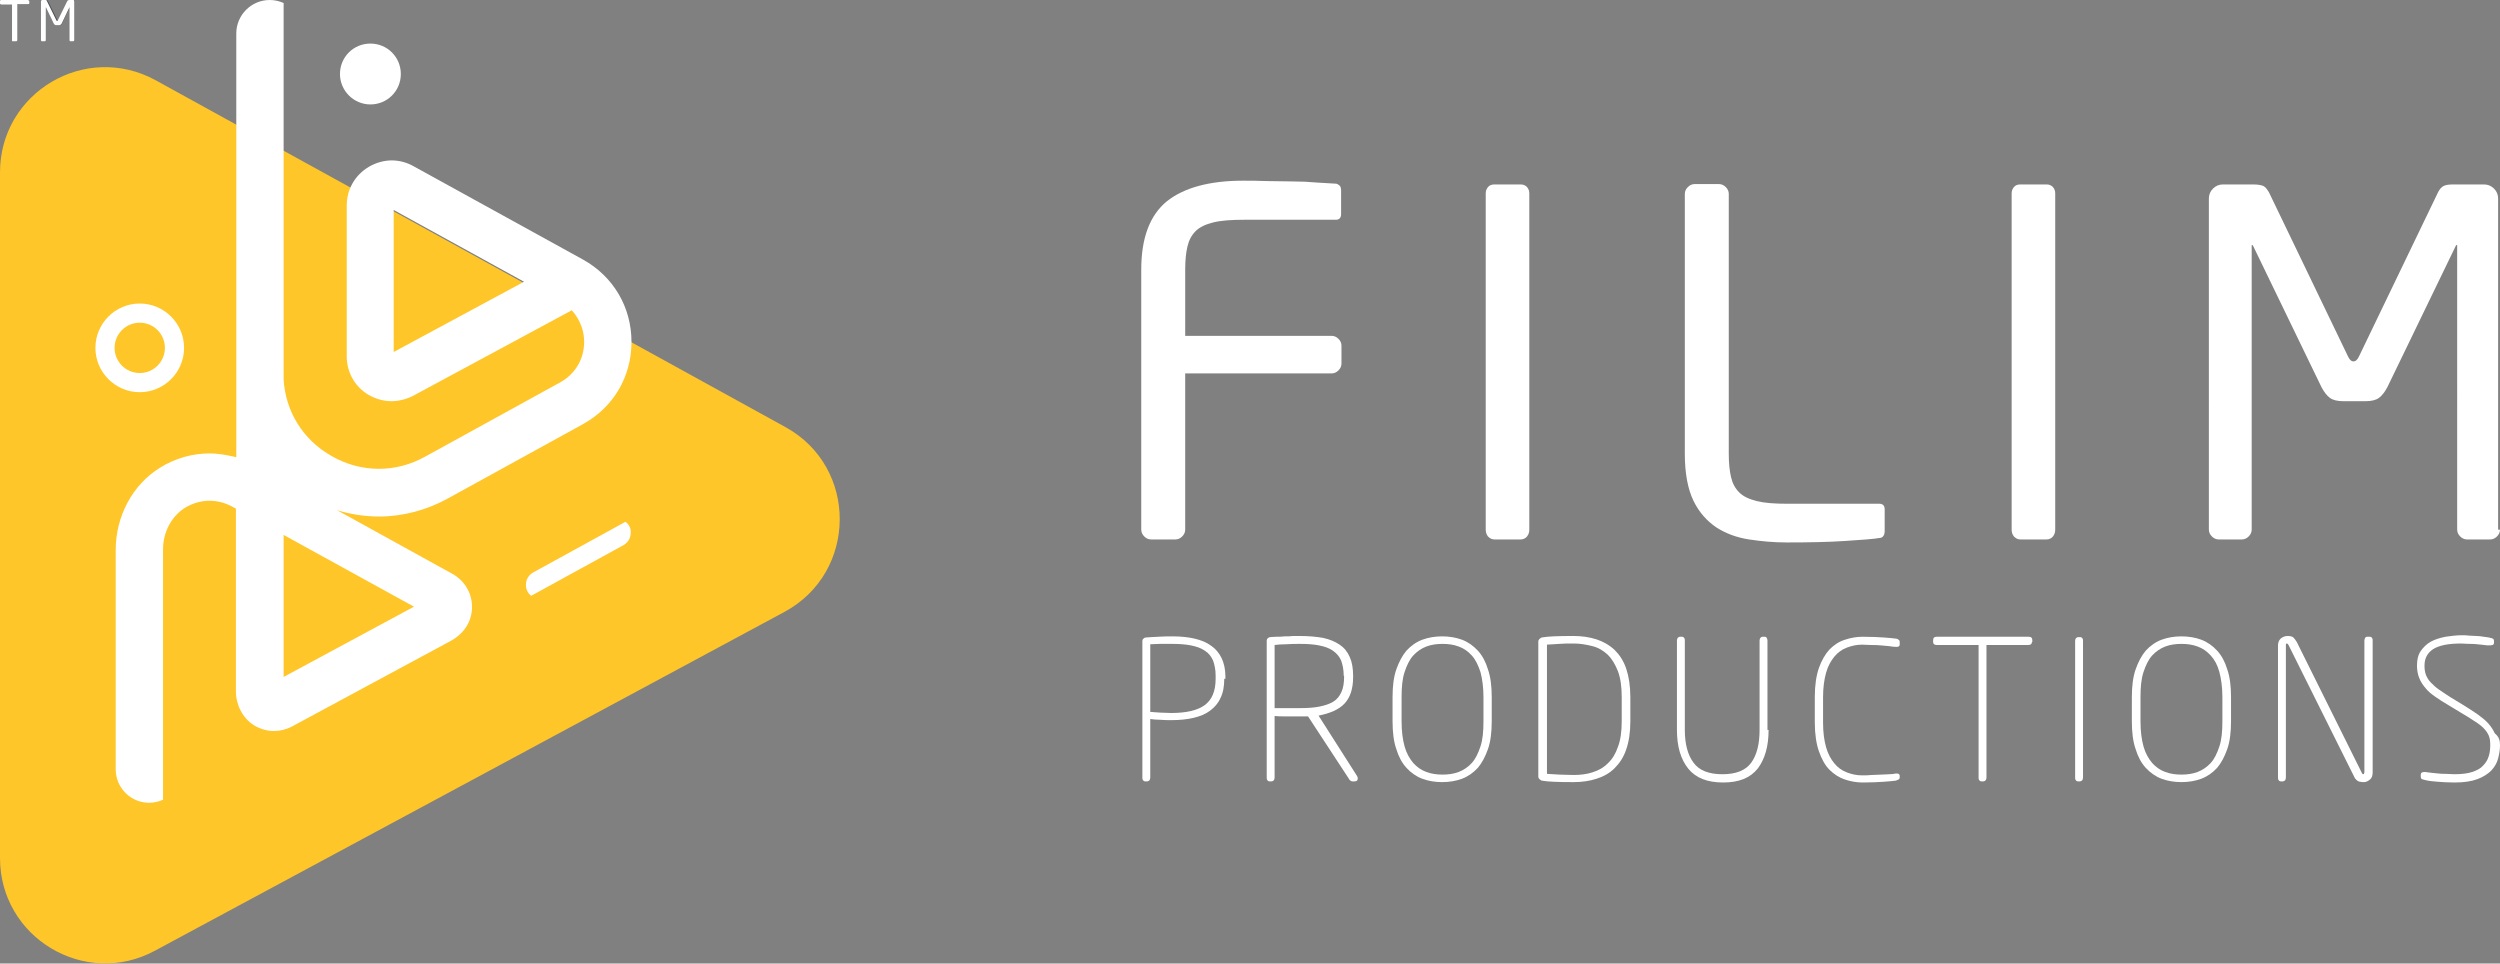
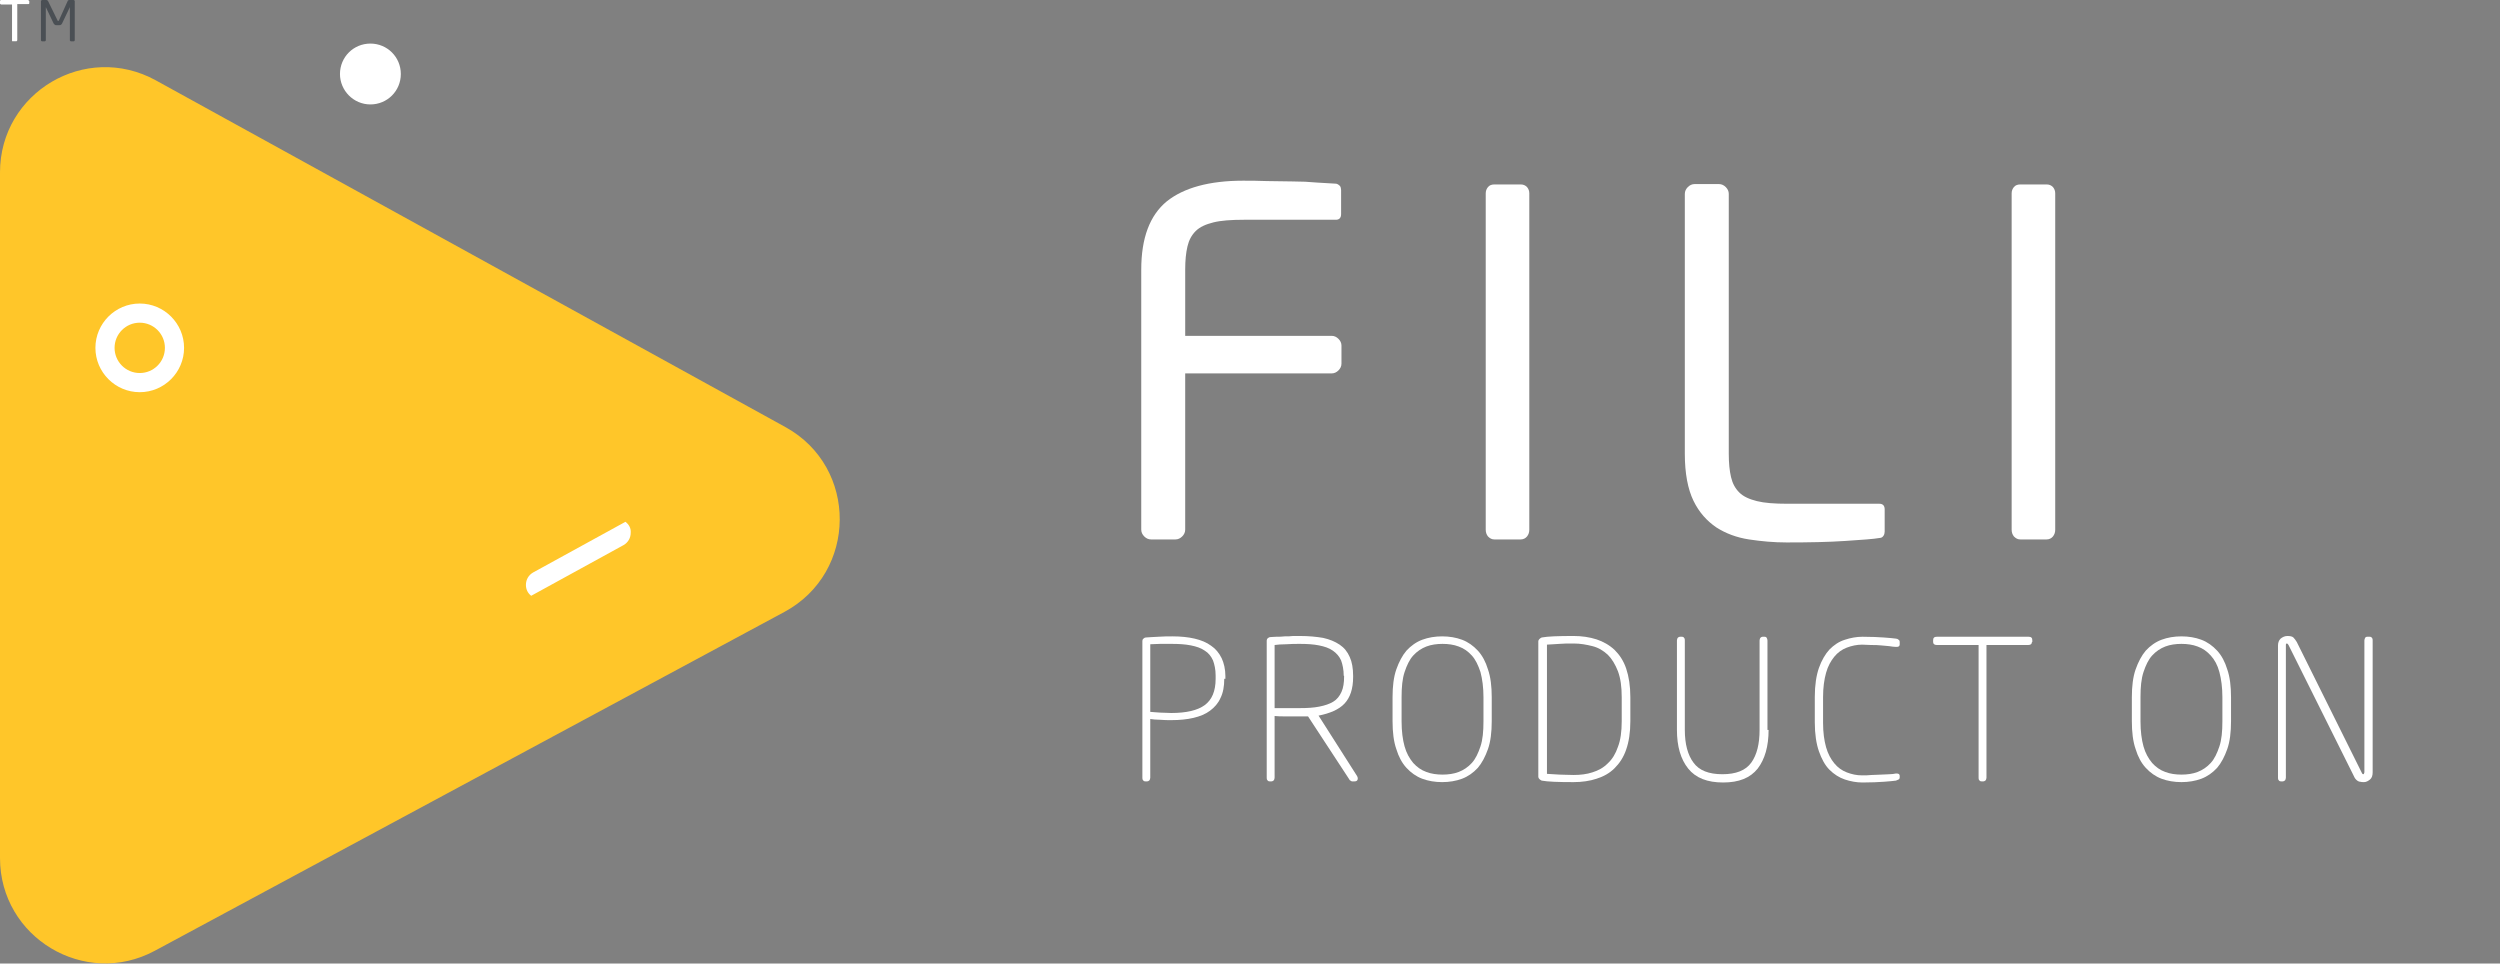
<svg xmlns="http://www.w3.org/2000/svg" version="1.1" id="Layer_1" x="0px" y="0px" viewBox="0 0 665.5 256.5" style="enable-background:new 0 0 665.5 256.5;" xml:space="preserve">
  <rect x="0" y="0" width="665.5" height="256.5" fill="#808080" stroke="none" />
  <style type="text/css">
	.st0{fill:#FFFFFF;}
	.st1{fill:#4A4F54;}
	.st2{fill:#FFC629;}
</style>
  <g>
    <g>
      <path class="st0" d="M325.9,180.7c0,2-0.3,3.7-1,5.1c-0.6,1.4-1.6,2.5-2.8,3.4c-1.2,0.9-2.7,1.5-4.4,1.9c-1.7,0.4-3.7,0.6-5.9,0.6    c-1,0-2,0-3-0.1c-1,0-1.9-0.1-2.6-0.2V207c0,0.3-0.1,0.5-0.2,0.7c-0.2,0.2-0.4,0.3-0.6,0.3h-0.5c-0.3,0-0.5-0.1-0.6-0.3    c-0.2-0.2-0.2-0.4-0.2-0.7v-36.4c0-0.2,0.1-0.5,0.3-0.6c0.2-0.2,0.4-0.3,0.6-0.3c0.9-0.1,2-0.1,3.4-0.2c1.3-0.1,2.6-0.1,3.7-0.1    c2.2,0,4.2,0.2,5.9,0.6c1.7,0.4,3.2,1,4.4,1.9c1.2,0.8,2.1,1.9,2.8,3.3c0.6,1.3,1,2.9,1,4.8V180.7z M323.6,179.8    c0-1.6-0.3-2.9-0.7-4c-0.5-1.1-1.2-2-2.2-2.6c-1-0.7-2.2-1.1-3.7-1.4c-1.5-0.3-3.2-0.4-5.1-0.4c-1.1,0-2.1,0-3.1,0    c-0.9,0-1.8,0.1-2.6,0.1v18c0.8,0.1,1.7,0.1,2.7,0.2c1,0,2,0.1,2.9,0.1c4,0,7-0.7,8.9-2.1c1.9-1.4,2.9-3.7,2.9-7V179.8z" />
      <path class="st0" d="M361.2,206.5c0.2,0.3,0.3,0.7,0.2,1c-0.1,0.3-0.3,0.5-0.8,0.5h-0.7c-0.1,0-0.3-0.1-0.4-0.2    c-0.2-0.1-0.3-0.2-0.3-0.3l-11-16.8c-0.5,0-0.9,0-1.1,0c-0.3,0-0.6,0-1.1,0h-4.1c-0.8,0-1.7,0-2.6-0.1V207c0,0.3-0.1,0.5-0.2,0.7    c-0.2,0.2-0.4,0.3-0.6,0.3h-0.5c-0.3,0-0.5-0.1-0.6-0.3c-0.2-0.2-0.2-0.4-0.2-0.7v-36.5c0-0.2,0.1-0.5,0.3-0.6    c0.2-0.2,0.4-0.3,0.6-0.3c0.4,0,1-0.1,1.7-0.1s1.4,0,2.2-0.1c0.8,0,1.5,0,2.2-0.1c0.7,0,1.4,0,1.9,0c2.3,0,4.3,0.2,6.1,0.5    c1.8,0.4,3.2,1,4.4,1.8c1.2,0.8,2.1,1.9,2.7,3.3c0.6,1.3,0.9,3,0.9,5v0.3c0,3.2-0.8,5.5-2.3,7.1c-1.5,1.6-3.9,2.6-6.9,3.2    L361.2,206.5z M357.7,179.9c0-1.6-0.3-3-0.7-4.1c-0.5-1.1-1.2-1.9-2.2-2.6c-1-0.7-2.2-1.1-3.7-1.4c-1.5-0.3-3.2-0.4-5.1-0.4    c-1.1,0-2.3,0-3.6,0.1c-1.3,0-2.3,0.1-3.1,0.2v16.8c0.3,0,0.8,0,1.4,0c0.6,0,1.2,0,1.9,0c0.7,0,1.3,0,1.9,0c0.6,0,1.1,0,1.5,0    c2,0,3.7-0.1,5.2-0.4c1.5-0.3,2.7-0.7,3.7-1.3c1-0.6,1.7-1.5,2.2-2.6c0.5-1.1,0.7-2.5,0.7-4.1V179.9z" />
      <path class="st0" d="M397.1,192c0,2.9-0.3,5.4-1,7.4c-0.7,2-1.6,3.7-2.7,5c-1.2,1.3-2.6,2.3-4.2,2.9c-1.6,0.6-3.4,0.9-5.3,0.9    c-1.9,0-3.7-0.3-5.3-0.9c-1.6-0.6-3-1.6-4.2-2.9c-1.2-1.3-2.1-3-2.7-5c-0.7-2-1-4.5-1-7.4v-6.4c0-2.9,0.3-5.4,1-7.4    c0.7-2,1.6-3.7,2.7-5c1.2-1.3,2.6-2.3,4.2-2.9s3.4-0.9,5.3-0.9c1.9,0,3.7,0.3,5.3,0.9c1.6,0.6,3,1.6,4.2,2.9c1.2,1.3,2.1,3,2.7,5    c0.7,2,1,4.5,1,7.4V192z M394.9,185.6c0-2.6-0.3-4.8-0.8-6.7c-0.6-1.8-1.3-3.3-2.3-4.4c-1-1.1-2.1-1.9-3.5-2.4    c-1.3-0.5-2.8-0.7-4.3-0.7c-1.5,0-3,0.2-4.3,0.7c-1.3,0.5-2.5,1.3-3.5,2.4c-1,1.1-1.7,2.6-2.3,4.4c-0.6,1.8-0.8,4-0.8,6.7v6.4    c0,2.7,0.3,4.9,0.8,6.7c0.5,1.8,1.3,3.2,2.3,4.4c1,1.1,2.1,1.9,3.5,2.4c1.3,0.5,2.8,0.7,4.3,0.7c1.5,0,3-0.2,4.3-0.7    c1.3-0.5,2.5-1.3,3.5-2.4c1-1.1,1.7-2.6,2.3-4.4c0.6-1.8,0.8-4,0.8-6.7V185.6z" />
      <path class="st0" d="M434,192c0,3-0.4,5.5-1.1,7.5c-0.7,2.1-1.8,3.7-3.1,5c-1.3,1.3-2.9,2.2-4.8,2.8c-1.8,0.6-3.9,0.9-6.1,0.9    c-4.1,0-6.9-0.1-8.5-0.4c-0.2-0.1-0.4-0.2-0.6-0.4c-0.2-0.2-0.3-0.4-0.3-0.6v-36.1c0-0.2,0.1-0.4,0.3-0.6c0.2-0.2,0.4-0.3,0.6-0.4    c1.6-0.3,4.4-0.4,8.5-0.4c2.2,0,4.2,0.3,6.1,0.9c1.8,0.6,3.4,1.5,4.8,2.8c1.3,1.3,2.4,2.9,3.1,5c0.7,2.1,1.1,4.6,1.1,7.6V192z     M431.7,185.6c0-2.8-0.3-5-1-6.9c-0.7-1.8-1.6-3.3-2.7-4.4c-1.2-1.1-2.5-1.9-4.1-2.3c-1.6-0.4-3.2-0.7-5-0.7c-1.5,0-2.8,0-3.8,0.1    c-1,0.1-2.1,0.1-3.3,0.2v34.4c1.1,0.1,2.2,0.1,3.3,0.2c1,0,2.3,0.1,3.8,0.1c1.8,0,3.5-0.2,5-0.7c1.6-0.5,2.9-1.2,4.1-2.4    c1.2-1.1,2.1-2.6,2.7-4.4c0.7-1.8,1-4.1,1-6.8V185.6z" />
      <path class="st0" d="M470.8,194.3c0,4.4-1,7.8-2.9,10.3c-2,2.5-5,3.7-9.2,3.7s-7.3-1.2-9.3-3.7c-2-2.5-3-5.9-3-10.3v-23.8    c0-0.3,0.1-0.5,0.2-0.7c0.2-0.2,0.4-0.3,0.6-0.3h0.5c0.3,0,0.5,0.1,0.6,0.3c0.2,0.2,0.2,0.4,0.2,0.7v23.8c0,3.8,0.8,6.7,2.3,8.7    c1.5,2.1,4.1,3.1,7.7,3.1c3.6,0,6.2-1,7.7-3.1c1.5-2.1,2.2-5,2.2-8.7v-23.8c0-0.3,0.1-0.5,0.2-0.7c0.2-0.2,0.4-0.3,0.6-0.3h0.5    c0.3,0,0.5,0.1,0.6,0.3s0.2,0.4,0.2,0.7V194.3z" />
      <path class="st0" d="M505.7,206.9c0,0.3-0.1,0.5-0.3,0.6c-0.2,0.1-0.4,0.2-0.7,0.3c-0.7,0.1-1.8,0.2-3.2,0.3    c-1.4,0.1-3.4,0.2-5.7,0.2c-1.6,0-3.2-0.3-4.7-0.8c-1.5-0.5-2.9-1.4-4.1-2.6c-1.2-1.2-2.1-2.9-2.8-4.9c-0.7-2-1.1-4.6-1.1-7.7    v-6.8c0-3.1,0.4-5.7,1.1-7.7c0.7-2,1.7-3.7,2.8-4.9c1.2-1.2,2.5-2.1,4.1-2.6c1.5-0.5,3.1-0.8,4.7-0.8c2.4,0,4.3,0.1,5.7,0.2    c1.4,0.1,2.5,0.2,3.2,0.3c0.2,0,0.5,0.1,0.7,0.3c0.2,0.1,0.3,0.3,0.3,0.6v0.6c0,0.3-0.1,0.5-0.3,0.6c-0.2,0.1-0.4,0.1-0.7,0.1    c-0.5,0-1.1-0.1-1.8-0.2s-1.4-0.1-2.2-0.2s-1.6-0.1-2.5-0.1c-0.9,0-1.7-0.1-2.5-0.1c-1.4,0-2.8,0.3-4.1,0.8    c-1.3,0.5-2.4,1.3-3.3,2.4c-0.9,1.1-1.7,2.5-2.2,4.3c-0.5,1.8-0.8,3.9-0.8,6.5v6.8c0,2.6,0.3,4.7,0.8,6.5c0.5,1.8,1.3,3.2,2.2,4.3    c0.9,1.1,2,1.9,3.3,2.4c1.3,0.5,2.6,0.8,4.1,0.8c0.8,0,1.6,0,2.5-0.1c0.9,0,1.7-0.1,2.5-0.1c0.8,0,1.5-0.1,2.2-0.1    s1.3-0.1,1.8-0.2c0.3,0,0.5,0,0.7,0.1s0.3,0.3,0.3,0.6V206.9z" />
      <path class="st0" d="M540.9,170.9c0,0.5-0.3,0.8-1,0.8h-11.1V207c0,0.3-0.1,0.5-0.2,0.7c-0.2,0.2-0.4,0.3-0.6,0.3h-0.5    c-0.3,0-0.5-0.1-0.6-0.3c-0.2-0.2-0.2-0.4-0.2-0.7v-35.3h-11.1c-0.7,0-1-0.3-1-0.8v-0.5c0-0.6,0.3-0.9,1-0.9h24.4    c0.7,0,1,0.3,1,0.9V170.9z" />
-       <path class="st0" d="M554.5,207c0,0.3-0.1,0.5-0.2,0.7c-0.2,0.2-0.4,0.3-0.6,0.3h-0.5c-0.3,0-0.5-0.1-0.6-0.3    c-0.2-0.2-0.2-0.4-0.2-0.7v-36.4c0-0.3,0.1-0.5,0.2-0.7c0.2-0.2,0.4-0.3,0.6-0.3h0.5c0.3,0,0.5,0.1,0.6,0.3    c0.2,0.2,0.2,0.4,0.2,0.7V207z" />
      <path class="st0" d="M593.9,192c0,2.9-0.3,5.4-1,7.4c-0.7,2-1.6,3.7-2.7,5c-1.2,1.3-2.6,2.3-4.2,2.9c-1.6,0.6-3.4,0.9-5.3,0.9    c-1.9,0-3.7-0.3-5.3-0.9c-1.6-0.6-3-1.6-4.2-2.9c-1.2-1.3-2.1-3-2.7-5c-0.7-2-1-4.5-1-7.4v-6.4c0-2.9,0.3-5.4,1-7.4    c0.7-2,1.6-3.7,2.7-5c1.2-1.3,2.6-2.3,4.2-2.9s3.4-0.9,5.3-0.9c1.9,0,3.7,0.3,5.3,0.9c1.6,0.6,3,1.6,4.2,2.9c1.2,1.3,2.1,3,2.7,5    c0.7,2,1,4.5,1,7.4V192z M591.6,185.6c0-2.6-0.3-4.8-0.8-6.7s-1.3-3.3-2.3-4.4c-1-1.1-2.1-1.9-3.5-2.4c-1.3-0.5-2.8-0.7-4.3-0.7    c-1.5,0-3,0.2-4.3,0.7c-1.3,0.5-2.5,1.3-3.5,2.4c-1,1.1-1.7,2.6-2.3,4.4c-0.6,1.8-0.8,4-0.8,6.7v6.4c0,2.7,0.3,4.9,0.8,6.7    c0.5,1.8,1.3,3.2,2.3,4.4c1,1.1,2.1,1.9,3.5,2.4c1.3,0.5,2.8,0.7,4.3,0.7c1.5,0,3-0.2,4.3-0.7c1.3-0.5,2.5-1.3,3.5-2.4    c1-1.1,1.7-2.6,2.3-4.4s0.8-4,0.8-6.7V185.6z" />
      <path class="st0" d="M631.6,205.6c0,0.8-0.2,1.5-0.7,1.9s-1,0.7-1.6,0.7c-0.4,0-0.7,0-1-0.1c-0.3,0-0.5-0.1-0.8-0.3    c-0.4-0.3-0.7-0.7-0.9-1.2l-17.4-34.9c-0.1-0.2-0.3-0.4-0.4-0.4c-0.2,0-0.3,0.1-0.3,0.4V207c0,0.3-0.1,0.5-0.2,0.7    c-0.2,0.2-0.4,0.3-0.6,0.3h-0.5c-0.3,0-0.5-0.1-0.6-0.3c-0.2-0.2-0.2-0.4-0.2-0.7v-35.1c0-0.8,0.2-1.4,0.7-1.9    c0.5-0.4,1.1-0.7,1.8-0.7c0.7,0,1.3,0.1,1.6,0.4c0.3,0.3,0.6,0.7,0.9,1.2l17.3,34.8c0.1,0.2,0.2,0.4,0.4,0.4    c0.1,0,0.2-0.1,0.2-0.2c0-0.1,0.1-0.2,0.1-0.3v-35.1c0-0.3,0.1-0.5,0.2-0.7c0.1-0.2,0.3-0.3,0.6-0.3h0.6c0.3,0,0.5,0.1,0.6,0.3    c0.2,0.2,0.2,0.4,0.2,0.7V205.6z" />
-       <path class="st0" d="M665.5,198.4c0,1.2-0.2,2.3-0.5,3.5c-0.3,1.2-0.9,2.2-1.8,3.2c-0.9,0.9-2.1,1.7-3.7,2.3    c-1.6,0.6-3.6,0.9-6.1,0.9c-1.7,0-3.2-0.1-4.5-0.2c-1.3-0.1-2.3-0.2-3.1-0.4c-0.5-0.1-0.8-0.2-1.1-0.3c-0.2-0.1-0.3-0.4-0.3-0.8    v-0.2c0-0.4,0.1-0.7,0.4-0.8c0.3-0.1,0.5-0.1,0.8-0.1c0.4,0.1,0.9,0.1,1.5,0.2c0.6,0.1,1.2,0.1,1.9,0.2c0.7,0.1,1.4,0.1,2.1,0.1    s1.5,0.1,2.2,0.1c2,0,3.6-0.2,4.8-0.6c1.2-0.4,2.2-0.9,2.9-1.7c0.7-0.7,1.2-1.5,1.5-2.5c0.3-0.9,0.4-1.9,0.4-3    c0-1-0.1-1.8-0.4-2.5c-0.3-0.7-0.8-1.4-1.4-2c-0.6-0.6-1.5-1.3-2.5-1.9c-1-0.7-2.2-1.4-3.7-2.3l-3.3-2c-1.2-0.7-2.3-1.4-3.3-2.1    c-1-0.7-1.9-1.4-2.6-2.3c-0.7-0.8-1.3-1.7-1.7-2.7c-0.4-1-0.6-2.1-0.6-3.3c0-1.6,0.3-2.9,1-3.9c0.7-1,1.6-1.9,2.7-2.5    c1.1-0.6,2.4-1,3.9-1.3c1.4-0.2,2.9-0.4,4.4-0.4c0.5,0,1.2,0,1.8,0.1c0.7,0,1.3,0.1,2,0.1c0.7,0,1.3,0.1,1.9,0.2    c0.6,0.1,1.1,0.1,1.4,0.2c0.5,0.1,0.9,0.2,1.1,0.3c0.2,0.1,0.3,0.4,0.3,0.7v0.3c0,0.4-0.1,0.6-0.4,0.7c-0.3,0.1-0.7,0.1-1.2,0.1    c-0.1,0-0.4,0-1-0.1s-1.2-0.1-1.9-0.2c-0.7-0.1-1.4-0.1-2.2-0.1c-0.8,0-1.4-0.1-2-0.1c-3.5,0-5.9,0.5-7.5,1.5    c-1.5,1-2.3,2.4-2.3,4.4c0,0.9,0.1,1.7,0.4,2.5c0.3,0.7,0.7,1.4,1.3,2c0.6,0.6,1.3,1.3,2.2,1.9c0.9,0.6,1.9,1.3,3,2l3.3,2    c1.5,0.9,2.8,1.8,4,2.6c1.1,0.8,2.1,1.6,2.8,2.4s1.3,1.7,1.7,2.6C665.3,196.2,665.5,197.2,665.5,198.4z" />
    </g>
    <g>
      <path class="st0" d="M357.1,96.8c0,0.7-0.3,1.3-0.8,1.8c-0.5,0.5-1.1,0.8-1.8,0.8h-39V141c0,0.7-0.3,1.3-0.8,1.8    c-0.5,0.5-1.1,0.8-1.8,0.8h-6.5c-0.7,0-1.3-0.3-1.8-0.8c-0.5-0.5-0.8-1.1-0.8-1.8V71.8c0-8.5,2.3-14.5,6.8-18.2    c4.5-3.6,11.3-5.5,20.3-5.5c1.9,0,4,0,6.3,0.1c2.3,0,4.6,0.1,6.9,0.1c2.3,0,4.4,0.1,6.5,0.3c2,0.1,3.7,0.2,5.1,0.3    c0.4,0.1,0.7,0.3,1,0.6c0.2,0.3,0.3,0.7,0.3,1.1v6.4c0,1-0.5,1.5-1.4,1.5h-24.5c-3.4,0-6.1,0.2-8.1,0.7c-2,0.5-3.6,1.2-4.7,2.3    c-1.1,1.1-1.8,2.4-2.2,4.1c-0.4,1.7-0.6,3.7-0.6,6.1v17.7h39c0.7,0,1.3,0.3,1.8,0.8c0.5,0.5,0.8,1.1,0.8,1.8V96.8z" />
      <path class="st0" d="M407.1,141c0,0.7-0.2,1.3-0.6,1.8c-0.4,0.5-1,0.8-1.7,0.8h-7c-0.7,0-1.2-0.3-1.7-0.8    c-0.4-0.5-0.6-1.1-0.6-1.8V51.5c0-0.7,0.2-1.2,0.6-1.7c0.4-0.5,1-0.7,1.7-0.7h7c0.7,0,1.2,0.2,1.7,0.7c0.4,0.5,0.6,1,0.6,1.7V141z    " />
      <path class="st0" d="M501.7,141.5c0,0.4-0.1,0.8-0.3,1.1c-0.2,0.3-0.5,0.6-1,0.6c-1.7,0.3-4.7,0.5-9.2,0.8    c-4.4,0.3-9.6,0.4-15.6,0.4c-3.4,0-6.7-0.3-10-0.8c-3.3-0.5-6.2-1.6-8.7-3.2c-2.5-1.7-4.6-4-6.1-7.1c-1.5-3.1-2.3-7.3-2.3-12.5    V51.6c0-0.7,0.3-1.3,0.8-1.8c0.5-0.5,1.1-0.8,1.8-0.8h6.5c0.7,0,1.3,0.3,1.8,0.8c0.5,0.5,0.8,1.1,0.8,1.8v69.2    c0,2.5,0.2,4.5,0.6,6.2c0.4,1.7,1.1,3,2.2,4.1c1.1,1.1,2.7,1.8,4.7,2.3c2,0.5,4.7,0.7,8.1,0.7h24.5c0.9,0,1.4,0.5,1.4,1.5V141.5z" />
      <path class="st0" d="M547.1,141c0,0.7-0.2,1.3-0.6,1.8c-0.4,0.5-1,0.8-1.7,0.8h-7c-0.7,0-1.2-0.3-1.7-0.8    c-0.4-0.5-0.6-1.1-0.6-1.8V51.5c0-0.7,0.2-1.2,0.6-1.7c0.4-0.5,1-0.7,1.7-0.7h7c0.7,0,1.2,0.2,1.7,0.7c0.4,0.5,0.6,1,0.6,1.7V141z    " />
-       <path class="st0" d="M665.5,141c0,0.7-0.3,1.3-0.8,1.8c-0.5,0.5-1.1,0.8-1.8,0.8h-6.2c-0.7,0-1.3-0.3-1.8-0.8    c-0.5-0.5-0.8-1.1-0.8-1.8V65.6c0-0.3,0-0.4-0.1-0.4c-0.1,0-0.2,0.1-0.3,0.3l-18.2,37.6c-0.7,1.3-1.4,2.2-2.2,2.8    c-0.8,0.6-2,0.9-3.6,0.9h-5.9c-1.6,0-2.8-0.3-3.6-0.9c-0.8-0.6-1.5-1.5-2.2-2.8l-18.2-37.6c-0.1-0.2-0.2-0.3-0.3-0.3    c-0.1,0-0.1,0.1-0.1,0.4V141c0,0.7-0.3,1.3-0.8,1.8c-0.5,0.5-1.1,0.8-1.8,0.8h-6.2c-0.7,0-1.3-0.3-1.8-0.8    c-0.5-0.5-0.8-1.1-0.8-1.8V52.8c0-1,0.4-1.9,1.1-2.6c0.7-0.7,1.6-1.1,2.6-1.1h8.2c1.2,0,2.1,0.2,2.6,0.4c0.6,0.3,1,0.9,1.5,1.7    l21,43.6c0.4,0.9,0.9,1.4,1.5,1.4c0.6,0,1.1-0.5,1.5-1.4l21-43.6c0.4-0.8,0.9-1.4,1.5-1.7c0.6-0.3,1.4-0.4,2.6-0.4h8.2    c1,0,1.9,0.4,2.6,1.1c0.7,0.7,1.1,1.6,1.1,2.6V141z" />
    </g>
  </g>
  <g>
    <g>
      <path class="st1" d="M7.7,0.9c0,0.2-0.1,0.2-0.3,0.2H4.5v9.6c0,0.1,0,0.1-0.1,0.2S4.4,11,4.3,11H3.5c-0.1,0-0.1,0-0.2-0.1    c0-0.1-0.1-0.1-0.1-0.2V1.1H0.3c-0.1,0-0.1,0-0.2-0.1C0,1,0,1,0,0.9V0.3c0-0.1,0-0.1,0.1-0.2C0.1,0,0.2,0,0.3,0h7.1    c0.2,0,0.3,0.1,0.3,0.3V0.9z" />
      <path class="st1" d="M19.9,10.7c0,0.1,0,0.1-0.1,0.2S19.7,11,19.6,11h-0.7c-0.1,0-0.1,0-0.2-0.1s-0.1-0.1-0.1-0.2V1.9c0,0,0,0,0,0    c0,0,0,0,0,0l-2.1,4.4c-0.1,0.1-0.2,0.3-0.3,0.3c-0.1,0.1-0.2,0.1-0.4,0.1H15c-0.2,0-0.3,0-0.4-0.1c-0.1-0.1-0.2-0.2-0.3-0.3    l-2.1-4.4c0,0,0,0,0,0c0,0,0,0,0,0v8.8c0,0.1,0,0.1-0.1,0.2C12,11,12,11,11.9,11h-0.7c-0.1,0-0.1,0-0.2-0.1    c-0.1-0.1-0.1-0.1-0.1-0.2V0.4c0-0.1,0-0.2,0.1-0.3C11.1,0,11.2,0,11.3,0h1c0.1,0,0.2,0,0.3,0.1c0.1,0,0.1,0.1,0.2,0.2l2.5,5.1    c0,0.1,0.1,0.2,0.2,0.2s0.1-0.1,0.2-0.2L18,0.3c0-0.1,0.1-0.2,0.2-0.2C18.2,0,18.3,0,18.5,0h1c0.1,0,0.2,0,0.3,0.1    c0.1,0.1,0.1,0.2,0.1,0.3V10.7z" />
    </g>
    <path class="st2" d="M208.8,162.9L41.2,253.1C22.6,263.1,0,249.6,0,228.4V45.9c0-21.3,22.8-34.8,41.5-24.5l167.6,92.3   C228.5,124.4,228.3,152.4,208.8,162.9z" />
    <g>
      <path class="st0" d="M7.4,0H0.3C0.2,0,0.1,0,0.1,0.1C0,0.1,0,0.2,0,0.3v0.6C0,1,0,1,0.1,1.1c0.1,0,0.1,0.1,0.2,0.1h2.9v9.6    c0,0.1,0,0.1,0.1,0.2C3.3,11,3.4,11,3.5,11h0.8c0.1,0,0.1,0,0.2-0.1c0-0.1,0.1-0.1,0.1-0.2V1.1h2.9c0.2,0,0.3-0.1,0.3-0.2V0.3    C7.7,0.1,7.6,0,7.4,0z" />
-       <path class="st0" d="M19.4,0h-1c-0.1,0-0.2,0-0.3,0.1c-0.1,0-0.1,0.1-0.2,0.2l-2.5,5.1c0,0.1-0.1,0.2-0.2,0.2    c-0.1,0-0.1-0.1-0.2-0.2l-2.5-5.1c0-0.1-0.1-0.2-0.2-0.2C12.5,0,12.4,0,12.3,0h-1c-0.1,0-0.2,0-0.3,0.1c-0.1,0.1-0.1,0.2-0.1,0.3    v10.3c0,0.1,0,0.1,0.1,0.2C11,11,11.1,11,11.2,11h0.7c0.1,0,0.1,0,0.2-0.1c0.1-0.1,0.1-0.1,0.1-0.2V1.9c0,0,0,0,0,0c0,0,0,0,0,0    l2.1,4.4c0.1,0.1,0.2,0.3,0.3,0.3c0.1,0.1,0.2,0.1,0.4,0.1h0.7c0.2,0,0.3,0,0.4-0.1c0.1-0.1,0.2-0.2,0.3-0.3l2.1-4.4c0,0,0,0,0,0    c0,0,0,0,0,0v8.8c0,0.1,0,0.1,0.1,0.2c0.1,0.1,0.1,0.1,0.2,0.1h0.7c0.1,0,0.1,0,0.2-0.1c0.1-0.1,0.1-0.1,0.1-0.2V0.4    c0-0.1,0-0.2-0.1-0.3C19.7,0,19.6,0,19.4,0z" />
      <path class="st0" d="M166.5,138.9l-24.6,13.5c-1.2,0.7-1.9,1.9-1.9,3.3c0,1.2,0.5,2.2,1.4,2.9l24.6-13.5c1.2-0.7,1.9-1.9,1.9-3.3    C168,140.6,167.4,139.6,166.5,138.9z" />
      <path class="st0" d="M49,92.6c0-6.5-5.3-11.8-11.8-11.8c-6.5,0-11.8,5.3-11.8,11.8c0,6.5,5.3,11.8,11.8,11.8    C43.7,104.4,49,99.1,49,92.6z M30.5,92.6c0-3.7,3-6.7,6.7-6.7c3.7,0,6.7,3,6.7,6.7c0,3.7-3,6.7-6.7,6.7    C33.5,99.3,30.5,96.3,30.5,92.6z" />
      <path class="st0" d="M98.6,27.8c4.5,0,8.1-3.6,8.1-8.1c0-4.5-3.6-8.1-8.1-8.1c-4.5,0-8.1,3.6-8.1,8.1    C90.5,24.1,94.1,27.8,98.6,27.8z" />
-       <path class="st0" d="M120.5,152.8l-30.8-17c3.6,1.1,7.4,1.7,11.2,1.7c6.3,0,12.7-1.7,18.3-4.8l36-19.8    c8.1-4.5,12.9-12.6,12.9-21.9c0-9.2-4.8-17.4-12.9-21.9l-45.2-24.9c-1.8-1-3.8-1.5-5.7-1.5c-2.1,0-4.2,0.6-6.1,1.7    c-3.7,2.2-5.9,6-5.9,10.3v40.2c0,4.2,2.2,8.1,5.8,10.2c1.9,1.1,4,1.7,6.1,1.7c1.9,0,3.9-0.5,5.7-1.4l42.3-22.8l0.6,0.7    c1.7,2.2,2.7,4.8,2.7,7.7c0,4.6-2.4,8.6-6.4,10.8l-36,19.8c-3.8,2.1-8,3.2-12.2,3.2c-4.5,0-8.9-1.2-12.8-3.5    C80.6,117,76,109.5,75.5,101V0.8C74.4,0.3,73.1,0,71.8,0c-4.9,0-8.9,4-8.9,8.9v69.3h0v21.4c0,0.5,0,1,0,1.4v20.7l-1.4-0.3    c-1.9-0.4-3.8-0.7-5.7-0.7c-4.6,0-9.2,1.3-13.2,3.8c-7.3,4.5-11.8,12.9-11.8,21.9v58.4c0,4.9,4,8.9,8.9,8.9c0,0,0,0,0,0    c1.3,0,2.5-0.3,3.7-0.8l0-66.7c0-4.5,2.2-8.7,5.8-11c2-1.2,4.2-1.9,6.5-1.9c2.1,0,4.1,0.5,6,1.5l1.1,0.6v48.6c0,3.7,1.8,7.1,4.7,9    c1.6,1,3.5,1.6,5.4,1.6c1.6,0,3.3-0.4,4.8-1.2l42.3-22.8c2.8-1.5,4.8-4,5.4-6.8C126.4,159.4,124.4,155,120.5,152.8z M104.8,93.7    V55.9L139.5,75L104.8,93.7z M75.5,180.2v-37.8l34.7,19.1L75.5,180.2z" />
    </g>
  </g>
</svg>